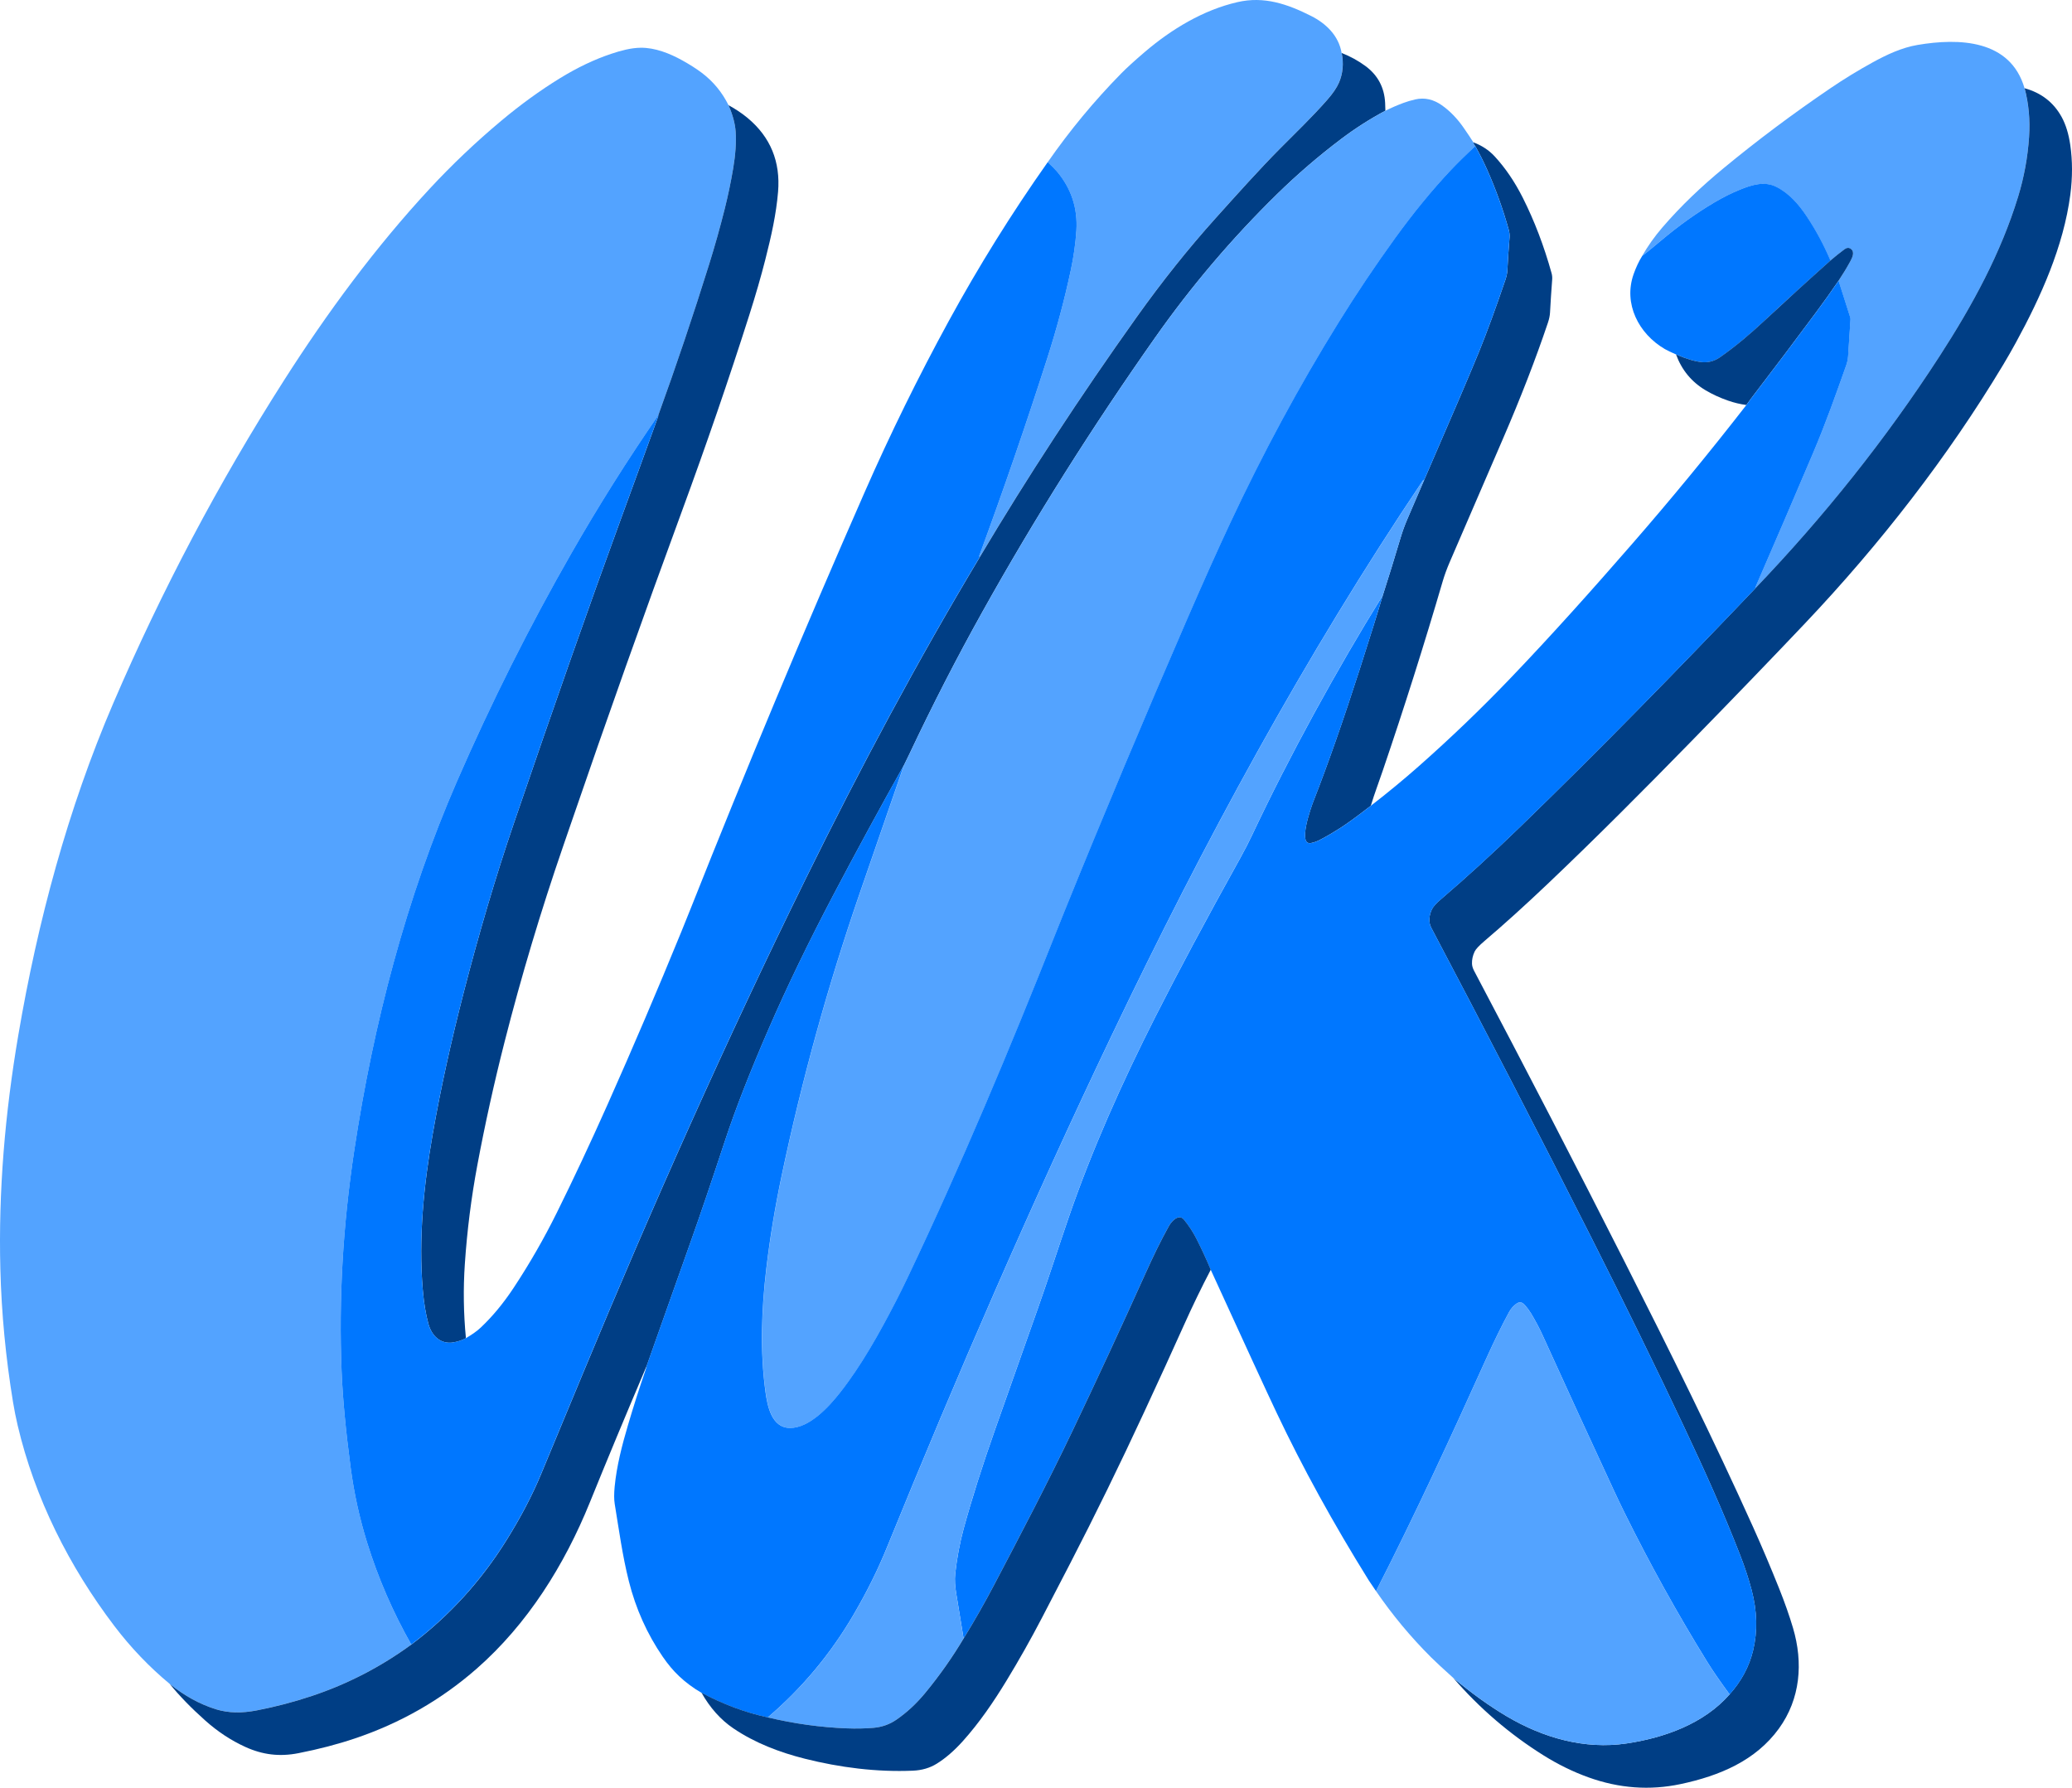
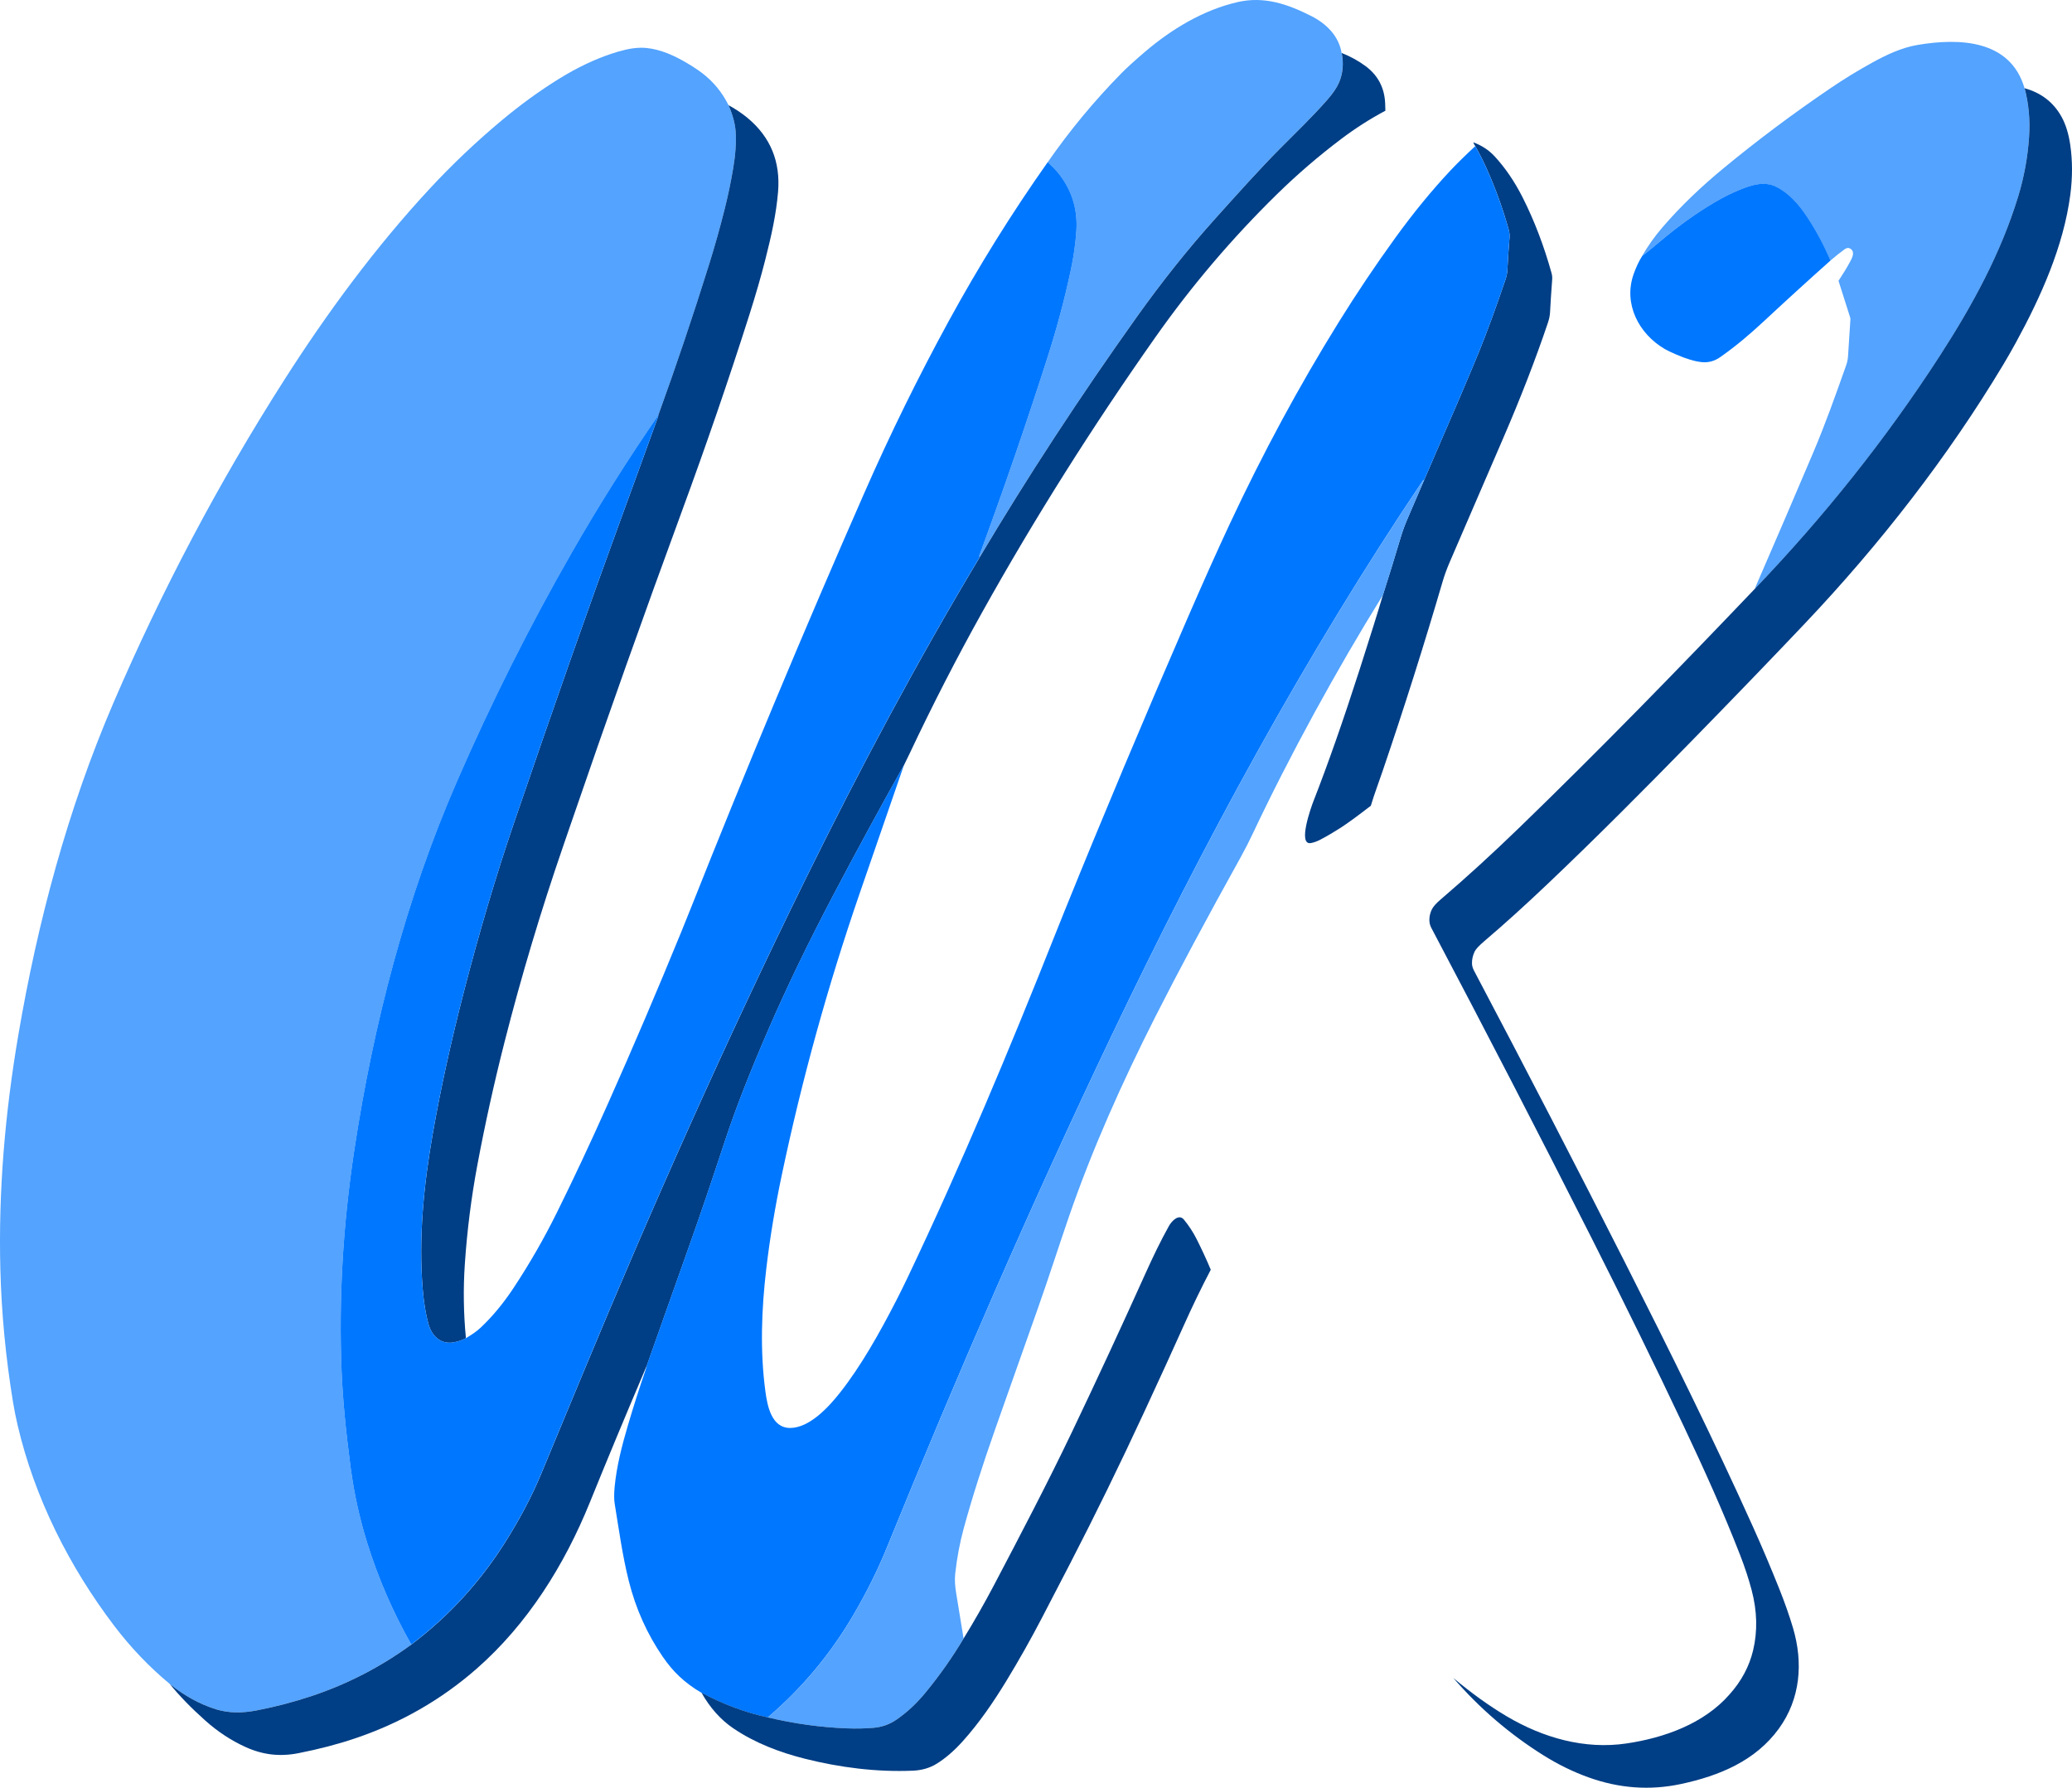
<svg xmlns="http://www.w3.org/2000/svg" width="517" height="446" viewBox="0 0 517 446" fill="none">
  <path d="M334.76 13.218C335.289 15.861 335.063 18.322 334.085 20.601C333.54 21.869 332.554 23.314 331.127 24.936C327.456 29.113 323.493 32.919 319.466 36.964C314.359 42.097 308.726 48.392 303.176 54.569C296.448 62.059 289.938 70.217 283.648 79.04C269.404 99.024 256.36 118.97 244.517 138.878C244.49 138.918 244.446 138.914 244.385 138.865C244.326 138.815 244.309 138.753 244.335 138.68C250.342 122.372 256 105.942 261.307 89.391C263.643 82.105 265.596 74.8 267.166 67.477C267.86 64.23 268.37 60.77 268.574 57.514C268.915 51.98 267.318 47.096 263.781 42.864C263.259 42.241 262.47 41.446 261.414 40.478C266.91 32.566 273.022 25.185 279.751 18.335C281.119 16.944 283.079 15.159 285.631 12.979C292.298 7.291 300.209 2.494 308.793 0.524C315.409 -0.998 321.214 0.992 327.135 3.975C330.891 5.867 334.028 8.909 334.76 13.218Z" fill="#53A3FF" />
  <path d="M505.168 22.039C506.192 25.88 506.562 29.942 506.277 34.224C505.938 39.304 505.025 44.268 503.54 49.116C499.224 63.207 492.165 76.184 483.977 88.835C470.468 109.705 455.045 128.96 437.947 146.825C437.963 146.677 437.944 146.627 438.007 146.485C442.893 135.25 447.686 124.095 452.386 113.021C455.551 105.559 458.031 98.516 460.621 91.215C460.904 90.416 461.069 89.637 461.115 88.876C461.305 85.802 461.503 82.751 461.709 79.724C461.721 79.543 461.699 79.36 461.643 79.186L458.742 70.055C459.831 68.421 460.809 66.809 461.674 65.218C462.221 64.216 462.875 62.807 461.734 62.059C461.279 61.762 460.792 61.802 460.272 62.179C459.116 63.021 457.929 63.967 456.711 65.017C455.066 61.128 453.097 57.461 450.802 54.016C448.832 51.049 446.405 48.233 443.19 46.627C440.204 45.134 437.01 46.156 434.062 47.359C432.011 48.195 429.944 49.226 427.861 50.452C423.343 53.113 418.889 56.292 414.497 59.988C412.269 61.864 410.679 63.164 409.726 63.889C411.159 61.379 412.847 58.997 414.789 56.745C419.469 51.313 424.533 46.53 429.998 42.016C438.436 35.045 447.347 28.375 456.73 22.007C460.118 19.709 463.633 17.559 467.275 15.558C470.764 13.641 474.517 11.88 478.449 11.214C488.811 9.454 501.629 9.831 505.168 22.039Z" fill="#53A3FF" />
  <path d="M181.78 26.246C182.836 28.672 183.428 30.879 183.556 32.865C183.728 35.505 183.524 38.546 182.946 41.986C182.378 45.366 181.678 48.718 180.846 52.041C179.671 56.737 178.361 61.395 176.918 66.015C172.951 78.721 168.723 91.267 164.232 103.653C156.507 114.851 149.29 126.308 142.583 138.026C132.097 156.337 122.594 175.273 114.072 194.833C101.374 223.985 93.171 255.422 88.39 287.092C85.563 305.801 84.514 324.126 85.241 342.067C85.515 348.827 86.269 356.863 87.504 366.174C88.35 372.557 89.721 378.792 91.615 384.879C94.37 393.732 98.038 402.198 102.619 410.278C94.971 415.86 86.702 420.132 77.814 423.095C73.319 424.596 68.744 425.795 64.088 426.694C60.42 427.401 57.076 427.411 53.848 426.408C49.85 425.163 46.02 423.064 42.36 420.109C37.262 415.883 32.667 411.08 28.574 405.702C17.231 390.794 8.654 373.667 4.407 355.604C3.953 353.666 3.567 351.731 3.251 349.799C1.43 338.719 0.376 327.661 0.089 316.627C-0.417 297.124 1.261 277.7 4.561 258.286C9.383 229.941 16.933 201.817 28.247 175.479C40.367 147.271 54.586 120.386 70.905 94.824C81.588 78.091 93.68 61.656 107.27 47.022C112.808 41.058 118.723 35.444 125.013 30.178C129.868 26.111 134.751 22.569 139.663 19.551C144.053 16.854 148.34 14.811 152.524 13.422C154.853 12.649 157.393 11.939 159.863 11.91C163.421 11.873 167.089 13.309 170.251 15.069C172.152 16.125 173.772 17.159 175.113 18.171C177.959 20.321 180.181 23.013 181.78 26.246Z" fill="#53A3FF" />
  <path d="M334.778 13.227C336.901 14.053 338.862 15.125 340.662 16.443C343.782 18.729 345.434 21.823 345.618 25.724C345.648 26.365 345.668 26.998 345.678 27.622C341.823 29.676 338.135 32.033 334.615 34.694C328.963 38.963 323.629 43.554 318.613 48.467C307.409 59.445 297.296 71.34 288.273 84.154C272.687 106.293 258.235 129.134 245.047 152.786C238.679 164.203 232.65 175.944 226.961 188.007C226.503 188.981 226.048 189.915 225.597 190.807C219.498 201.67 213.569 212.577 207.811 223.53C201.705 235.144 196.405 246.113 191.91 256.434C187.166 267.332 183.495 276.725 180.897 284.612C177.529 294.827 174.761 302.982 172.593 309.078C168.848 319.6 165.121 330.117 161.41 340.628C156.129 353.03 151.392 364.409 147.197 374.764C140.82 390.505 131.613 405.189 118.928 416.309C110.079 424.066 99.954 429.864 88.553 433.703C84.241 435.157 79.544 436.383 74.463 437.38C69.749 438.308 65.531 437.783 61.234 435.831C57.668 434.209 54.333 432.015 51.23 429.249C47.72 426.123 44.765 423.08 42.366 420.119C46.027 423.073 49.856 425.173 53.854 426.417C57.082 427.42 60.426 427.411 64.094 426.703C68.75 425.805 73.325 424.605 77.82 423.105C86.709 420.142 94.977 415.869 102.625 410.287C112.073 403.167 119.989 394.49 126.374 384.256C129.934 378.551 132.799 373.086 134.97 367.862C138.507 359.353 142.029 350.879 145.534 342.441C162.724 301.044 181.167 259.603 201.081 219.158C214.487 191.932 228.866 164.974 244.534 138.887C256.377 118.979 269.421 99.033 283.665 79.049C289.956 70.226 296.465 62.068 303.193 54.577C308.744 48.401 314.376 42.106 319.484 36.973C323.51 32.928 327.473 29.122 331.145 24.945C332.572 23.323 333.557 21.878 334.102 20.61C335.081 18.331 335.306 15.87 334.778 13.227Z" fill="#003E85" />
  <path d="M505.176 22.013C509.346 23.163 512.429 25.56 514.426 29.204C515.449 31.073 516.161 33.385 516.564 36.138C517.14 40.115 517.145 44.262 516.579 48.578C514.885 61.474 509.234 74.062 502.97 85.519C501.941 87.4 500.901 89.217 499.849 90.969C486.057 113.954 469.081 135.779 450.437 155.458C442.242 164.108 432.793 173.909 422.089 184.861C410.284 196.943 398.403 208.887 386.211 220.469C380.512 225.884 375.243 230.647 370.405 234.761C369.064 235.903 368.248 236.774 367.956 237.376C367.477 238.375 367.253 239.388 367.287 240.415C367.306 240.977 367.481 241.572 367.812 242.2C380.843 266.875 393.384 291.109 405.434 314.902C416.589 336.926 427.583 359.113 437.402 380.916C439.605 385.807 441.777 390.926 443.918 396.273C445.32 399.781 446.474 403.064 447.382 406.124C449.972 414.861 449.23 423.832 443.874 431.233C438.084 439.236 429.086 443.02 419.349 445.088C411.665 446.72 403.998 446.161 396.348 443.41C392.409 441.995 388.657 440.128 385.121 437.916C376.695 432.639 369.196 426.205 362.623 418.611C367.182 422.427 371.618 425.613 375.93 428.169C385.03 433.559 395.395 436.508 405.843 434.955C415.203 433.566 425.129 430.071 431.559 422.709C434.512 419.409 436.47 415.747 437.434 411.721C438.572 406.95 438.448 401.937 437.063 396.682C436.325 393.891 435.366 390.975 434.184 387.935C429.963 377.085 425.27 366.706 420.163 355.891C413.143 341.029 405.457 325.337 397.105 308.817C384.108 283.107 370.774 257.306 357.103 231.413C356.359 229.996 356.613 228.201 357.295 226.834C357.633 226.159 358.36 225.345 359.476 224.392C365.802 218.99 372.372 212.989 379.187 206.388C399.51 186.703 418.707 166.98 437.956 146.799C455.054 128.934 470.477 109.679 483.986 88.809C492.173 76.159 499.233 63.181 503.548 49.09C505.034 44.242 505.946 39.278 506.286 34.199C506.571 29.916 506.201 25.854 505.176 22.013Z" fill="#003E85" />
-   <path d="M367.627 35.511C367.727 35.828 367.894 36.145 368.126 36.464C365.639 38.775 363.593 40.783 361.988 42.489C357.313 47.457 352.679 53.117 348.086 59.468C343.16 66.28 338.481 73.256 334.049 80.397C324.209 96.247 315.163 112.993 306.909 130.636C303.825 137.23 300.313 145.065 296.373 154.14C285.545 179.077 275.333 203.389 265.738 227.075C264.94 229.042 264.16 230.986 263.4 232.905C251.893 261.909 239.77 290.835 226.434 318.84C225.531 320.736 224.606 322.606 223.659 324.45C219.526 332.49 214.902 340.75 209.609 347.46C206.78 351.047 202.003 356.239 197.185 356.248C192.514 356.255 191.489 350.691 191.015 347.177C189.641 337.025 190.034 326.65 191.229 316.517C192.125 308.913 193.414 301.124 195.095 293.151C200.098 269.396 206.568 245.997 214.503 222.954C218.182 212.268 221.883 201.552 225.604 190.807C226.055 189.914 226.509 188.981 226.968 188.006C232.657 175.943 238.686 164.203 245.054 152.785C258.242 129.134 272.694 106.293 288.28 84.153C297.303 71.34 307.416 59.445 318.62 48.467C323.636 43.553 328.97 38.962 334.621 34.694C338.142 32.033 341.829 29.676 345.685 27.622C347.166 26.887 348.666 26.237 350.183 25.674C351.071 25.345 352.039 25.057 353.087 24.812C355.52 24.247 357.739 24.844 359.738 26.242C361.755 27.657 363.574 29.528 365.194 31.856C366.25 33.377 367.061 34.596 367.627 35.511Z" fill="#53A3FF" />
  <path d="M181.781 26.243C183.585 27.228 185.183 28.301 186.574 29.462C192.249 34.201 194.77 40.34 194.14 47.877C193.671 53.45 192.493 58.736 190.943 64.831C189.879 69.007 188.551 73.596 186.961 78.597C181.917 94.453 176.273 110.873 170.029 127.858C160.598 153.514 151.413 179.37 142.474 205.426C141.833 207.293 141.184 209.177 140.528 211.077C134.959 227.228 130.082 243.516 125.897 259.939C123.272 270.249 121.007 280.499 119.102 290.691C117.587 298.783 116.548 307.002 115.984 315.348C115.567 321.509 115.658 327.678 116.258 333.855C115.325 334.351 114.297 334.698 113.174 334.895C109.887 335.467 107.702 333.204 106.898 330.281C106.242 327.907 105.773 325.073 105.493 321.779C104.402 308.977 105.732 295.726 107.963 282.962C109.918 271.783 112.536 259.848 115.818 247.156C119.445 233.132 123.568 219.017 128.318 205.109C138.26 175.991 147.086 150.901 154.795 129.839C158.076 120.879 161.221 112.231 164.23 103.896C164.247 103.852 164.252 103.806 164.246 103.757C164.242 103.722 164.238 103.686 164.233 103.651C168.724 91.265 172.952 78.719 176.919 66.012C178.362 61.392 179.672 56.734 180.848 52.038C181.679 48.715 182.379 45.364 182.947 41.984C183.525 38.543 183.729 35.503 183.557 32.862C183.429 30.876 182.837 28.67 181.781 26.243Z" fill="#003E85" />
  <path d="M367.609 35.501C369.73 36.289 371.507 37.458 372.94 39.008C375.609 41.898 377.952 45.344 379.968 49.346C382.87 55.112 385.262 61.38 387.143 68.148C387.288 68.667 387.338 69.206 387.294 69.763C387.089 72.403 386.91 75.144 386.757 77.986C386.715 78.752 386.539 79.598 386.229 80.522C383.176 89.593 379.422 99.276 374.967 109.57C370.538 119.808 366.13 130.017 361.744 140.196C361.017 141.883 360.432 143.483 359.987 144.996C355.363 160.797 350.377 176.545 345.029 192.239C344.533 193.695 344.024 195.149 343.502 196.602C342.986 198.039 342.501 199.509 342.047 201.011C338.734 203.574 336.204 205.419 334.456 206.546C332.822 207.598 331.154 208.574 329.452 209.472C328.639 209.902 327.853 210.186 327.092 210.324C323.672 210.947 327.246 201.118 327.699 199.958C331.334 190.667 335.212 179.609 339.331 166.783C341.921 158.722 343.827 152.621 345.048 148.478C346.542 143.814 348.007 139.07 349.442 134.246C349.933 132.595 350.512 130.995 351.18 129.447C352.576 126.222 353.965 122.995 355.348 119.766C362.389 103.561 366.948 92.905 369.027 87.798C370.967 83.033 373.16 77.056 375.605 69.867C375.911 68.966 376.082 68.165 376.117 67.466C376.258 64.725 376.439 61.979 376.661 59.228C376.709 58.616 376.64 57.975 376.454 57.304C375.029 52.183 373.229 47.18 371.054 42.296C370.149 40.264 369.167 38.316 368.109 36.453C367.876 36.135 367.71 35.817 367.609 35.501Z" fill="#003E85" />
  <path d="M368.099 36.461C369.158 38.324 370.139 40.271 371.044 42.304C373.219 47.188 375.019 52.191 376.444 57.312C376.631 57.982 376.7 58.623 376.652 59.235C376.43 61.987 376.248 64.733 376.108 67.473C376.072 68.173 375.902 68.974 375.596 69.875C373.15 77.064 370.957 83.041 369.017 87.806C366.939 92.912 362.379 103.568 355.339 119.774C355.238 119.703 355.161 119.707 355.109 119.786C325.483 163.811 300.313 210.316 277.384 258.32C257.347 300.274 238.743 343.198 221.252 386.183C219.012 391.69 216.233 397.274 212.914 402.936C207.198 412.69 200.082 421.201 191.566 428.47C185.821 427.21 180.299 425.153 175.002 422.297C172.972 421.123 171.115 419.744 169.433 418.157C168.029 416.835 166.673 415.223 165.366 413.32C161.464 407.642 158.645 401.358 156.908 394.468C155.305 388.1 154.437 381.616 153.384 375.207C153.204 374.112 153.198 372.685 153.365 370.927C153.862 365.741 155.21 360.561 156.678 355.582C158.025 351.008 159.46 346.504 160.981 342.07C161.142 341.603 161.279 341.121 161.39 340.624C165.1 330.114 168.828 319.597 172.573 309.074C174.741 302.979 177.509 294.824 180.877 284.609C183.475 276.722 187.146 267.329 191.89 256.431C196.384 246.109 201.685 235.141 207.791 223.526C213.549 212.574 219.478 201.666 225.577 190.804C221.856 201.549 218.155 212.265 214.476 222.951C206.541 245.994 200.071 269.393 195.067 293.148C193.387 301.121 192.098 308.91 191.202 316.514C190.007 326.647 189.614 337.022 190.988 347.174C191.462 350.688 192.487 356.252 197.158 356.245C201.976 356.236 206.753 351.044 209.582 347.457C214.875 340.747 219.499 332.487 223.632 324.447C224.579 322.603 225.504 320.733 226.407 318.837C239.743 290.832 251.866 261.906 263.373 232.902C264.133 230.983 264.913 229.039 265.711 227.072C275.306 203.386 285.517 179.074 296.346 154.137C300.286 145.062 303.798 137.227 306.882 130.633C315.136 112.99 324.182 96.244 334.022 80.394C338.454 73.253 343.133 66.277 348.059 59.465C352.652 53.114 357.286 47.454 361.961 42.486C363.566 40.78 365.612 38.772 368.099 36.461Z" fill="#0077FF" />
  <path d="M261.419 40.463C262.475 41.431 263.264 42.226 263.786 42.849C267.323 47.081 268.921 51.964 268.579 57.498C268.375 60.755 267.866 64.215 267.171 67.462C265.602 74.785 263.649 82.09 261.312 89.375C256.005 105.927 250.347 122.356 244.34 138.665C244.315 138.738 244.331 138.8 244.39 138.85C244.451 138.898 244.495 138.903 244.522 138.863C228.854 164.95 214.474 191.908 201.069 219.133C181.155 259.578 162.711 301.02 145.522 342.417C142.016 350.855 138.495 359.329 134.958 367.838C132.787 373.062 129.922 378.527 126.362 384.232C119.977 394.466 112.061 403.143 102.613 410.263C98.032 402.183 94.364 393.717 91.609 384.864C89.715 378.777 88.344 372.542 87.498 366.16C86.264 356.848 85.509 348.812 85.235 342.052C84.508 324.112 85.558 305.787 88.384 287.077C93.165 255.408 101.368 223.971 114.066 194.819C122.588 175.258 132.092 156.322 142.577 138.011C149.284 126.294 156.501 114.836 164.226 103.638C164.231 103.674 164.235 103.71 164.239 103.745C164.245 103.794 164.24 103.84 164.223 103.884C161.214 112.219 158.069 120.867 154.788 129.826C147.079 150.889 138.253 175.979 128.311 205.097C123.561 219.005 119.438 233.12 115.811 247.144C112.529 259.836 109.911 271.771 107.956 282.95C105.724 295.714 104.395 308.965 105.486 321.767C105.766 325.061 106.235 327.895 106.891 330.269C107.695 333.192 109.88 335.455 113.167 334.883C114.29 334.686 115.318 334.339 116.251 333.843C117.822 332.927 119.051 332.051 119.937 331.215C122.886 328.437 125.64 325.107 128.201 321.226C132.15 315.242 135.72 309.031 138.909 302.594C143.066 294.207 147.267 285.255 151.513 275.74C157.883 261.456 164.047 247.025 170.006 232.447C170.828 230.436 171.611 228.491 172.357 226.614C186.237 191.646 200.701 157.037 215.747 122.786C222.122 108.278 229.104 94.069 236.696 80.16C244.181 66.448 252.422 53.215 261.419 40.463Z" fill="#0077FF" />
  <path d="M456.735 64.999C451.26 69.876 445.775 74.874 440.281 79.991C436.582 83.439 433.184 86.308 429.249 89.081C427.826 90.082 426.297 90.504 424.66 90.347C422.929 90.18 420.781 89.541 418.214 88.43C416.944 87.881 416.006 87.43 415.401 87.079C408.87 83.272 405.007 75.773 407.619 68.387C408.216 66.694 408.926 65.188 409.75 63.87C410.703 63.145 412.293 61.845 414.521 59.97C418.913 56.273 423.367 53.095 427.885 50.434C429.968 49.208 432.035 48.177 434.086 47.341C437.034 46.137 440.228 45.115 443.214 46.608C446.429 48.215 448.856 51.031 450.826 53.998C453.121 57.443 455.09 61.109 456.735 64.999Z" fill="#0077FF" />
-   <path d="M458.752 70.035C456.967 72.656 455.083 75.301 453.101 77.971C447.762 85.164 442.366 92.317 436.914 99.428C436.495 99.973 436.104 100.51 435.742 101.038C434.197 100.832 432.676 100.468 431.178 99.944C429.122 99.225 427.252 98.365 425.568 97.364C422.072 95.283 419.617 92.304 418.2 88.428C420.767 89.538 422.916 90.177 424.647 90.345C426.283 90.502 427.813 90.08 429.235 89.078C433.171 86.306 436.568 83.437 440.268 79.989C445.762 74.872 451.246 69.874 456.722 64.996C457.939 63.947 459.126 63 460.283 62.158C460.802 61.781 461.289 61.741 461.744 62.039C462.885 62.787 462.231 64.195 461.684 65.197C460.819 66.788 459.842 68.4 458.752 70.035Z" fill="#003E85" />
-   <path d="M458.76 70.042L461.662 79.172C461.718 79.347 461.74 79.529 461.728 79.71C461.522 82.738 461.324 85.788 461.133 88.862C461.087 89.623 460.923 90.403 460.64 91.201C458.05 98.502 455.57 105.546 452.405 113.007C447.705 124.081 442.912 135.236 438.026 146.472C437.963 146.613 437.982 146.663 437.966 146.811C418.718 166.993 399.52 186.715 379.197 206.4C372.383 213.001 365.813 219.002 359.487 224.404C358.37 225.357 357.643 226.171 357.306 226.846C356.624 228.213 356.369 230.008 357.114 231.425C370.784 257.318 384.118 283.119 397.116 308.83C405.468 325.35 413.154 341.041 420.173 355.903C425.281 366.719 429.973 377.097 434.194 387.947C435.376 390.987 436.336 393.903 437.073 396.694C438.458 401.949 438.582 406.962 437.444 411.734C436.48 415.759 434.522 419.421 431.57 422.722C429.177 419.461 427.327 416.775 426.019 414.663C418.535 402.562 411.635 390.121 405.322 377.339C404.409 375.489 403.504 373.599 402.61 371.669C396.812 359.18 390.91 346.332 384.905 333.122C384.102 331.358 383.144 329.547 382.029 327.688C381.612 326.994 381.093 326.293 380.473 325.582C379.796 324.807 379.056 324.727 378.251 325.343C377.547 325.884 376.986 326.536 376.569 327.298C374.786 330.563 372.882 334.44 370.855 338.931C362.058 358.43 353.084 377.905 343.347 396.955C342.415 395.61 341.815 394.723 341.549 394.296C332.663 380.022 324.99 366.068 318.53 352.433C316.017 347.13 310.54 335.244 302.098 316.775C301.046 314.259 299.869 311.711 298.568 309.131C297.69 307.394 296.634 305.777 295.4 304.279C294.111 302.716 292.316 304.687 291.666 305.853C289.579 309.59 287.63 313.651 285.864 317.574C279.806 331.026 273.681 344.235 267.489 357.201C261.43 369.887 254.659 382.82 247.968 395.54C245.632 399.981 243.12 404.387 240.434 408.76C239.807 404.961 239.192 401.202 238.589 397.483C238.322 395.852 238.174 394.195 238.347 392.614C238.781 388.685 239.481 384.947 240.446 381.4C242.475 373.959 245.125 365.604 248.398 356.334C251.967 346.23 255.504 336.22 259.009 326.305C261.65 318.843 264.063 311.284 266.619 303.845C272.411 286.979 279.945 270.107 288.353 253.521C293.914 242.548 301.023 229.267 309.679 213.68C310.661 211.907 311.615 210.043 312.539 208.088C317.17 198.288 322.291 188.25 327.902 177.975C333.564 167.611 339.282 157.78 345.057 148.483C343.835 152.626 341.93 158.727 339.34 166.788C335.22 179.614 331.343 190.673 327.707 199.963C327.255 201.123 323.681 210.952 327.101 210.329C327.861 210.191 328.648 209.907 329.461 209.477C331.163 208.579 332.831 207.603 334.465 206.551C336.212 205.424 338.743 203.579 342.055 201.016C346.231 197.794 350.238 194.487 354.075 191.097C361.909 184.176 369.408 176.983 376.573 169.52C387.224 158.422 397.433 146.962 407.035 135.939C416.923 124.591 426.495 112.959 435.75 101.045C436.113 100.517 436.503 99.981 436.922 99.436C442.375 92.324 447.77 85.171 453.109 77.978C455.091 75.308 456.975 72.663 458.76 70.042Z" fill="#0077FF" />
  <path d="M355.351 119.764C353.968 122.993 352.578 126.22 351.183 129.445C350.514 130.993 349.935 132.593 349.445 134.244C348.009 139.068 346.545 143.812 345.051 148.476C339.276 157.773 333.558 167.604 327.896 177.967C322.285 188.243 317.163 198.281 312.533 208.081C311.609 210.036 310.655 211.9 309.672 213.673C301.016 229.26 293.908 242.54 288.347 253.514C279.939 270.1 272.405 286.972 266.612 303.838C264.057 311.277 261.643 318.836 259.003 326.298C255.498 336.213 251.961 346.223 248.392 356.327C245.119 365.597 242.468 373.952 240.44 381.393C239.474 384.94 238.774 388.678 238.341 392.607C238.168 394.188 238.315 395.844 238.583 397.476C239.186 401.195 239.801 404.954 240.428 408.753C237.611 413.48 234.42 418.008 230.854 422.337C228.664 424.998 226.263 427.228 223.65 429.026C221.944 430.201 220.031 430.878 217.911 431.056C215.786 431.234 213.562 431.277 211.238 431.185C204.663 430.929 198.109 430.021 191.578 428.46C200.094 421.191 207.21 412.68 212.926 402.926C216.245 397.264 219.024 391.68 221.264 386.173C238.756 343.189 257.359 300.264 277.396 258.31C300.325 210.306 325.495 163.802 355.121 119.777C355.174 119.697 355.25 119.693 355.351 119.764Z" fill="#53A3FF" />
  <path d="M302.107 316.768C299.809 321.15 297.559 325.795 295.359 330.705C292.629 336.798 289.318 344.036 285.427 352.42C279.369 365.48 273.258 377.976 267.094 389.907C264.776 394.391 262.389 398.993 259.931 403.712C257.177 408.994 254.246 414.189 251.136 419.295C247.915 424.588 244.369 429.783 240.227 434.394C238.085 436.775 235.926 438.642 233.749 439.995C232.027 441.066 230.045 441.649 227.805 441.746C218.769 442.136 209.557 440.96 200.829 438.763C194.511 437.176 188.325 434.812 182.96 431.169C179.811 429.03 177.168 426.069 175.03 422.287C180.327 425.143 185.849 427.201 191.594 428.46C198.126 430.021 204.679 430.93 211.254 431.185C213.578 431.277 215.802 431.234 217.927 431.056C220.047 430.878 221.96 430.201 223.666 429.026C226.279 427.228 228.68 424.999 230.87 422.337C234.436 418.008 237.628 413.48 240.444 408.753C243.13 404.38 245.641 399.974 247.978 395.533C254.669 382.813 261.439 369.88 267.499 357.194C273.691 344.228 279.816 331.019 285.874 317.567C287.64 313.644 289.589 309.583 291.676 305.846C292.326 304.68 294.121 302.709 295.41 304.271C296.644 305.77 297.7 307.387 298.578 309.124C299.879 311.704 301.056 314.252 302.107 316.768Z" fill="#003E85" />
-   <path d="M431.566 422.713C425.136 430.074 415.21 433.569 405.85 434.958C395.402 436.511 385.036 433.563 375.937 428.172C371.625 425.616 367.189 422.43 362.63 418.614C360.061 416.307 358.215 414.594 357.092 413.475C351.979 408.379 347.396 402.87 343.344 396.946C353.081 377.896 362.054 358.421 370.852 338.922C372.878 334.432 374.783 330.554 376.566 327.289C376.983 326.527 377.543 325.875 378.247 325.334C379.052 324.718 379.793 324.798 380.47 325.573C381.09 326.284 381.608 326.986 382.025 327.679C383.14 329.538 384.099 331.349 384.901 333.114C390.907 346.323 396.808 359.172 402.606 371.66C403.501 373.59 404.405 375.48 405.319 377.33C411.632 390.112 418.531 402.553 426.016 414.654C427.323 416.766 429.173 419.452 431.566 422.713Z" fill="#53A3FF" />
</svg>